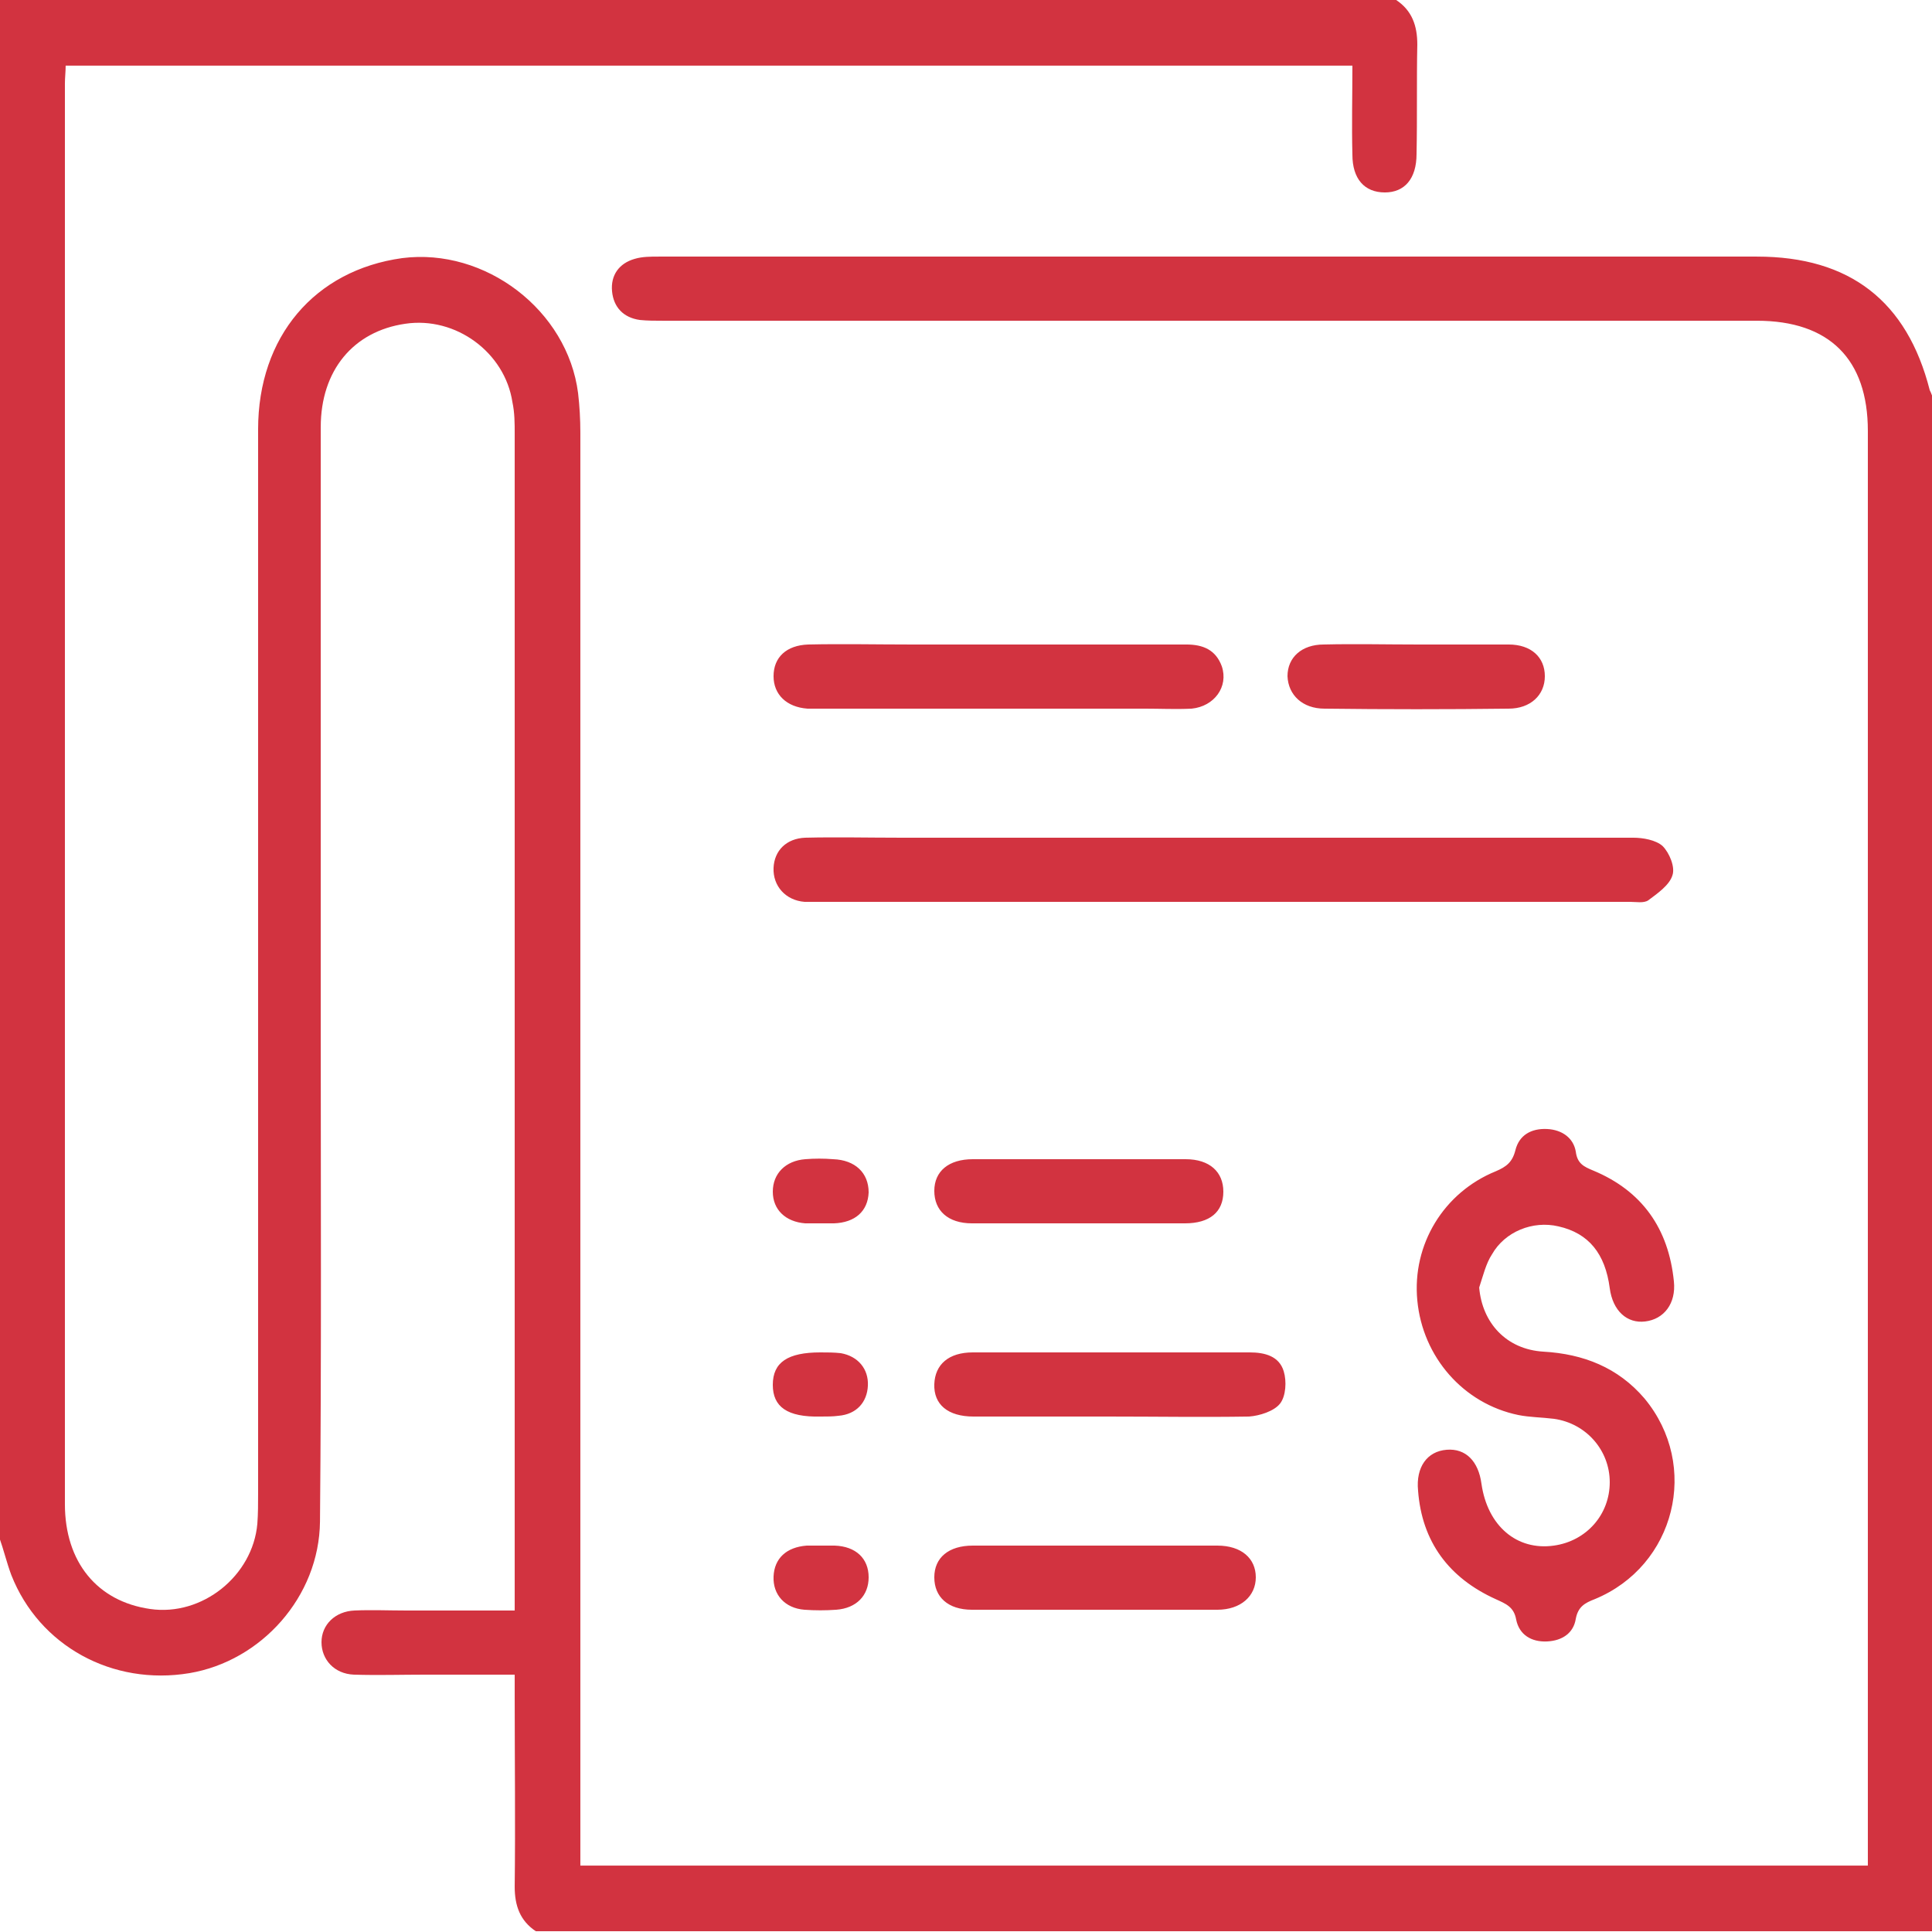
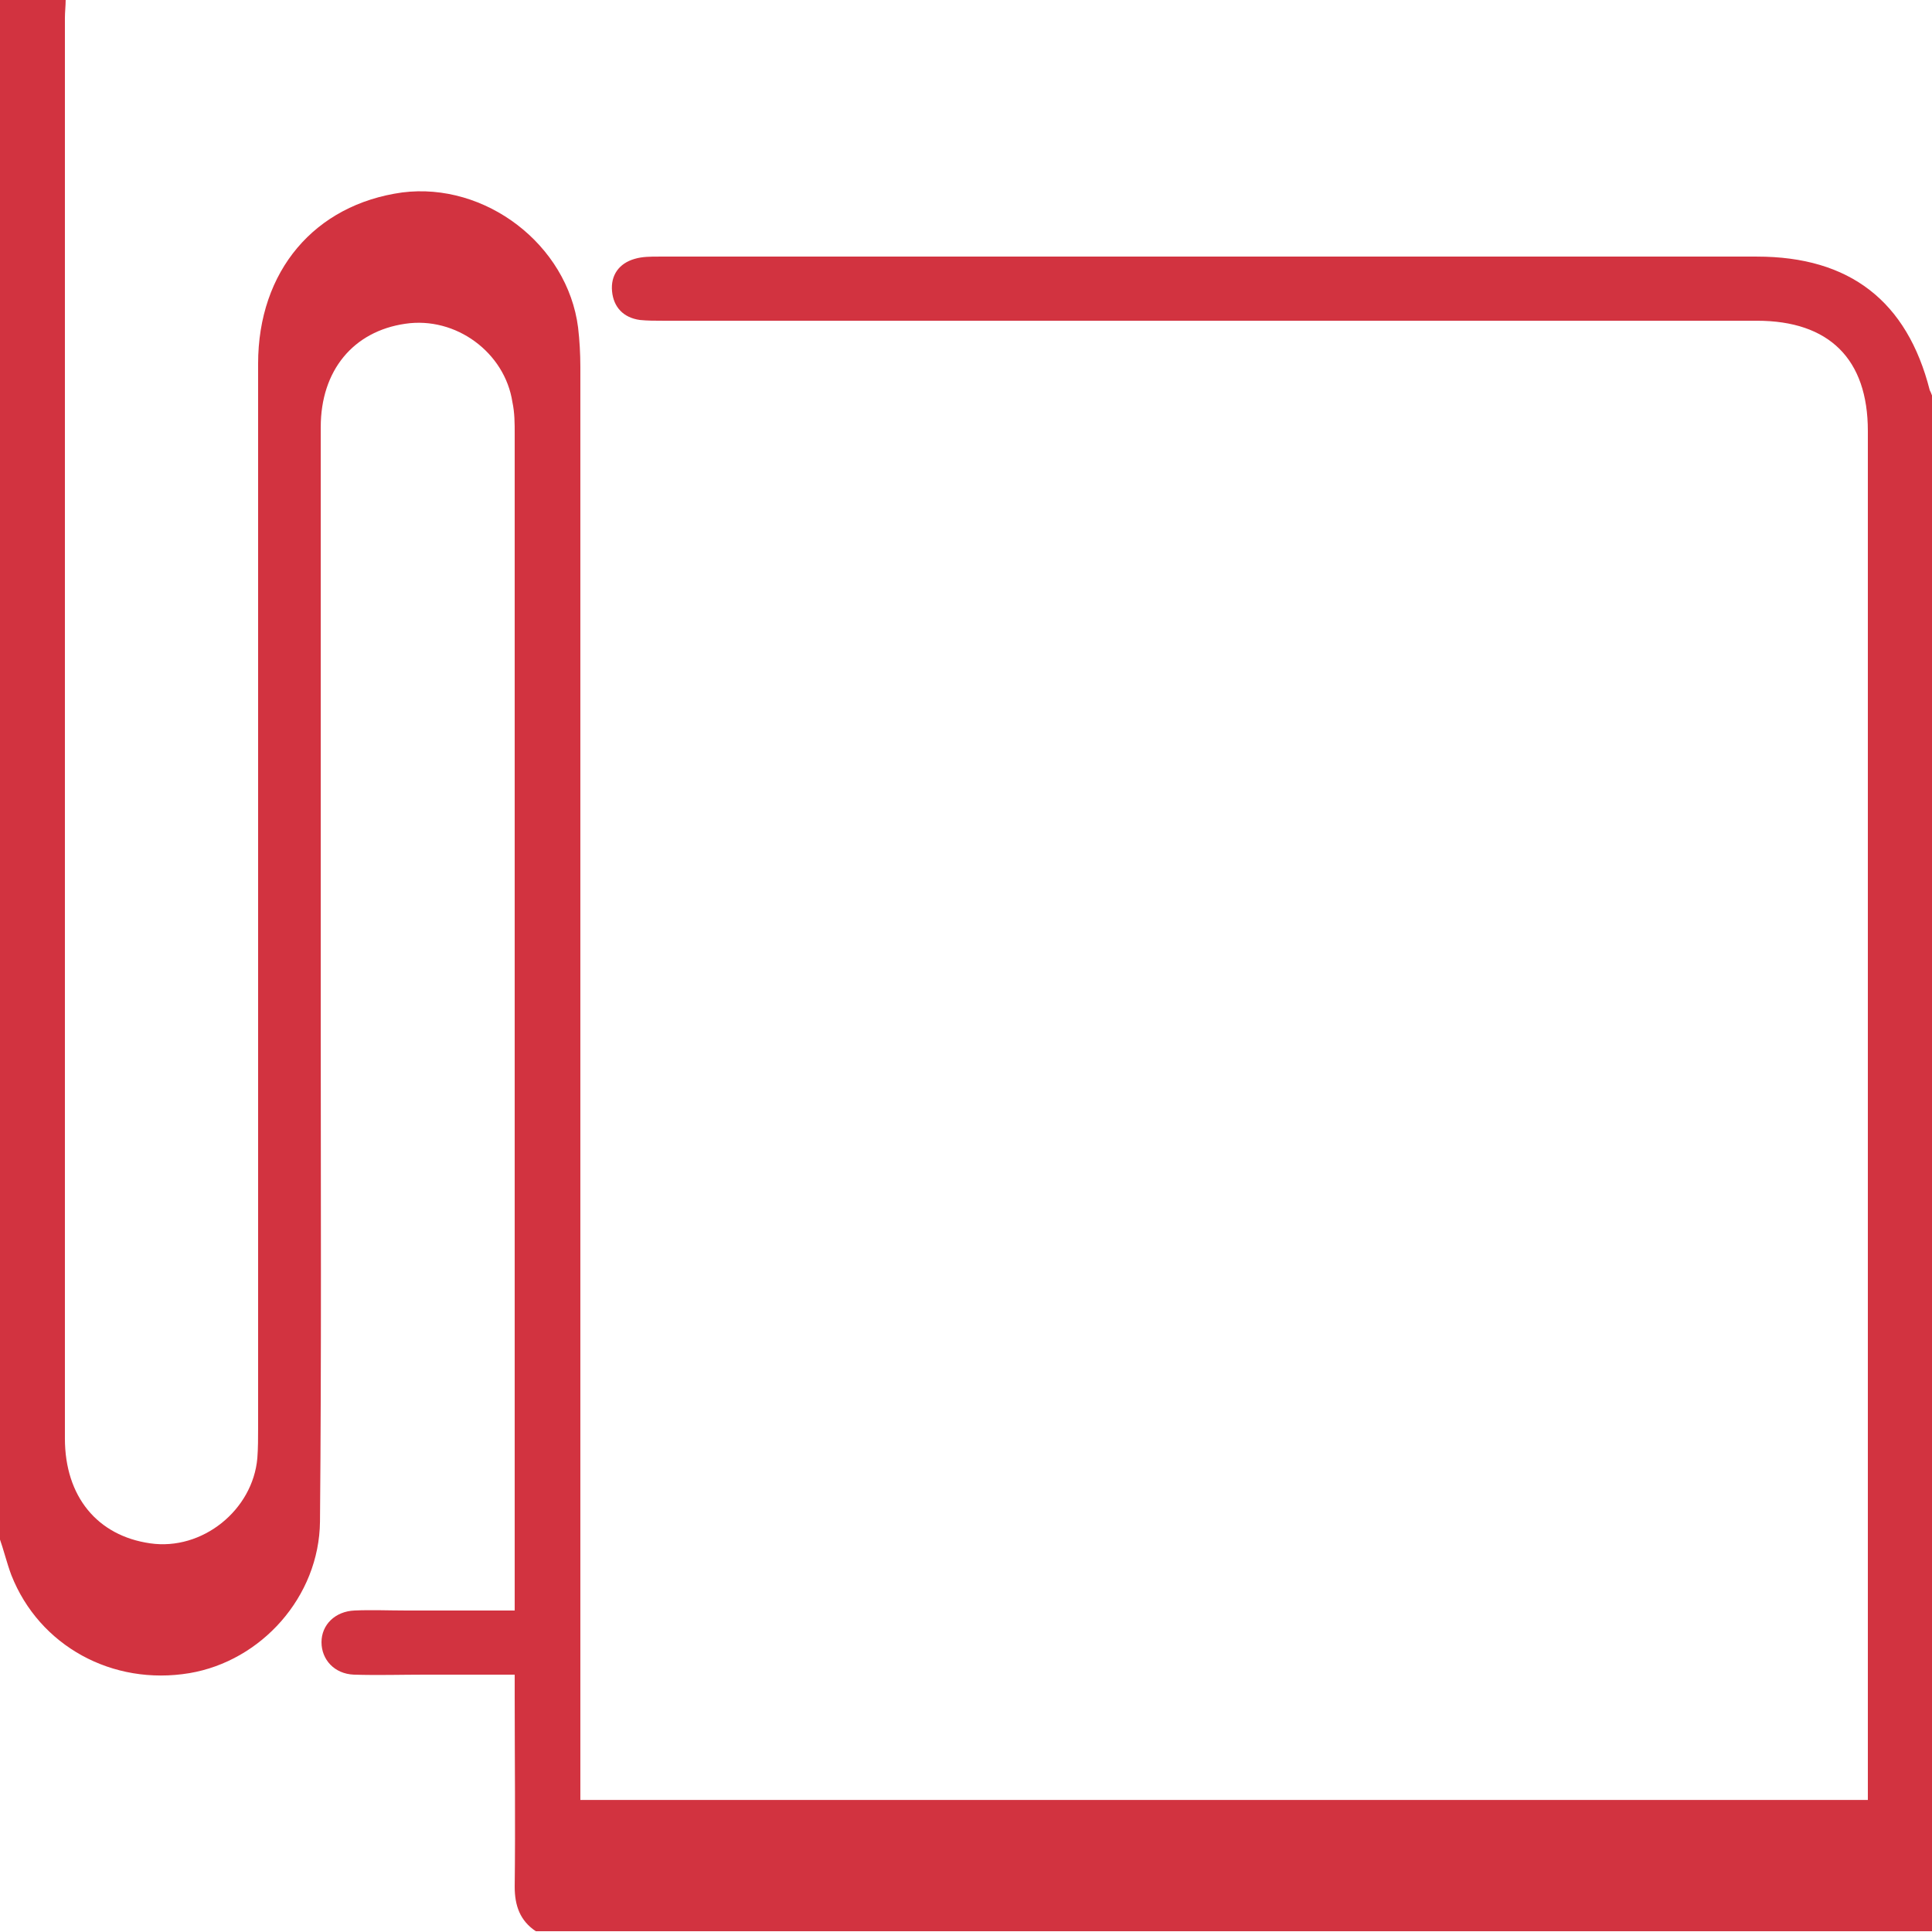
<svg xmlns="http://www.w3.org/2000/svg" fill="#d23340" viewBox="0 0 256 256">
-   <path d="M185 0c2.1 1.4 2.8 3.4 2.8 5.9-.1 4.8 0 9.7-.1 14.5 0 3.3-1.6 5.1-4.2 5.1-2.7 0-4.3-1.8-4.3-5-.1-3.9 0-7.8 0-11.8H8.7c0 .8-.1 1.6-.1 2.4v188.2c0 7.7 4.3 12.9 11.3 13.9 6.9 1 13.6-4.4 14.2-11.3.1-1.3.1-2.7.1-4v-141c0-12.3 7.5-21.1 19.1-22.7 11-1.4 21.9 6.9 23.3 17.9.2 1.7.3 3.5.3 5.2v189.9h170.6V57.1c0-9.5-5.1-14.6-14.7-14.6h-145c-1 0-2 0-3-.1-2.2-.3-3.5-1.7-3.7-3.8-.2-2.1.9-3.7 3-4.3 1-.3 2.1-.3 3.2-.3h145.5c12.3 0 19.9 5.9 22.9 17.7.1.2.2.4.3.7v203.5H71c-2.1-1.4-2.8-3.4-2.8-5.9.1-8.4 0-16.8 0-25.2v-2.9H56.4c-3.2 0-6.3.1-9.5 0-2.6-.1-4.3-2-4.3-4.3s1.8-4.1 4.4-4.2c2.2-.1 4.5 0 6.7 0h14.5V57.5c0-1.4 0-2.8-.3-4.2-1-6.6-7.5-11.4-14.2-10.4-6.9 1-11.2 6.2-11.2 13.7v79.5c0 21.8.1 43.6-.1 65.5-.1 10-7.8 18.5-17.3 20.1-10.2 1.7-19.9-3.6-23.6-13-.6-1.6-1-3.3-1.6-5C0 135.7 0 67.9 0 0h185z" />
-   <path d="M196 170.6c.4 4.7 3.6 8.2 8.5 8.5 5.3.3 9.9 2.1 13.4 6.2 7.4 8.9 4.1 22.2-6.6 26.6-1.3.5-2.2 1-2.5 2.6-.3 1.9-1.8 2.9-3.8 3-2.1.1-3.7-.9-4.1-2.9-.3-1.7-1.4-2.1-2.7-2.7-6.2-2.8-9.8-7.6-10.3-14.4-.3-3.1 1.2-5.2 3.8-5.4 2.5-.2 4.2 1.5 4.6 4.5.8 5.6 4.7 8.9 9.6 8.2 4.3-.6 7.4-4.1 7.4-8.4 0-4.2-3.1-7.8-7.4-8.4-1.6-.2-3.2-.2-4.7-.5-7.3-1.5-12.7-7.7-13.4-15.2-.7-7.4 3.5-14.3 10.4-17.1 1.4-.6 2.2-1.2 2.6-2.8.5-2 2.1-2.9 4.2-2.8 2 .1 3.5 1.2 3.8 3 .2 1.6 1.1 2 2.3 2.5 6.5 2.7 10 7.7 10.7 14.7.3 2.9-1.3 5-3.8 5.3-2.4.3-4.3-1.4-4.7-4.4-.6-4.6-2.8-7.3-6.8-8.2-3.4-.8-7.1.7-8.8 3.7-.8 1.2-1.2 2.9-1.7 4.4zM162.2 111h54.2c1.3 0 3 .3 3.9 1.1.9.9 1.7 2.8 1.3 3.9-.4 1.3-2 2.4-3.2 3.3-.6.4-1.6.2-2.4.2H106.6c-2.5-.2-4.2-2.1-4.1-4.5.1-2.3 1.7-3.9 4.2-4 4.2-.1 8.3 0 12.5 0h43zM132.2 85.4h25c2.2 0 3.9.7 4.7 2.9.9 2.7-1 5.3-4 5.6-2.1.1-4.2 0-6.2 0H107c-2.8-.2-4.5-1.9-4.5-4.3 0-2.5 1.7-4.1 4.6-4.2 4.5-.1 9 0 13.5 0h11.6zM147 187.7h-18c-3.4 0-5.3-1.6-5.2-4.3.1-2.6 1.9-4.2 5.1-4.2h36.7c2 0 3.9.5 4.5 2.5.4 1.3.3 3.3-.5 4.3s-2.7 1.6-4.1 1.7c-6.2.1-12.4 0-18.5 0zM145.1 204.8h16.2c3.2 0 5.1 1.7 5.1 4.2s-2 4.3-5.1 4.3h-32.5c-3.2 0-5-1.7-5-4.3 0-2.6 1.9-4.2 5.1-4.2h16.2zM143 162.1h-14.2c-3.2 0-5-1.7-5-4.3 0-2.6 1.9-4.2 5.1-4.2h28.2c3.2 0 5 1.7 5 4.3 0 2.7-1.8 4.2-5.1 4.2h-14zM187.7 85.4h12.2c3 0 4.8 1.7 4.8 4.2s-1.9 4.3-4.8 4.3c-8.1.1-16.3.1-24.4 0-2.9 0-4.8-1.8-4.9-4.3 0-2.5 1.9-4.2 4.8-4.2 4.2-.1 8.2 0 12.3 0zM108.7 162.1h-2c-2.6-.2-4.3-1.8-4.3-4.2 0-2.4 1.7-4.1 4.3-4.3 1.2-.1 2.5-.1 3.7 0 2.9.1 4.7 1.8 4.7 4.4-.1 2.5-1.8 4-4.6 4.1h-1.8zM108.7 187.7c-4.4.1-6.3-1.3-6.3-4.2 0-3 2-4.3 6.3-4.3.9 0 1.8 0 2.7.1 2.3.4 3.7 2.1 3.6 4.3-.1 2.2-1.5 3.8-3.9 4-.7.1-1.6.1-2.4.1zM108.9 204.8h1.7c2.8.1 4.5 1.7 4.5 4.2 0 2.4-1.6 4.1-4.3 4.3-1.4.1-2.8.1-4.2 0-2.6-.2-4.2-2-4.1-4.4.1-2.4 1.7-3.9 4.4-4.1h2z" />
+   <path d="M185 0H8.7c0 .8-.1 1.6-.1 2.4v188.2c0 7.7 4.3 12.9 11.3 13.9 6.9 1 13.6-4.4 14.2-11.3.1-1.3.1-2.7.1-4v-141c0-12.3 7.5-21.1 19.1-22.7 11-1.4 21.9 6.9 23.3 17.9.2 1.7.3 3.5.3 5.2v189.9h170.6V57.1c0-9.5-5.1-14.6-14.7-14.6h-145c-1 0-2 0-3-.1-2.2-.3-3.5-1.7-3.7-3.8-.2-2.1.9-3.7 3-4.3 1-.3 2.1-.3 3.2-.3h145.5c12.3 0 19.9 5.9 22.9 17.7.1.2.2.4.3.7v203.5H71c-2.1-1.4-2.8-3.4-2.8-5.9.1-8.4 0-16.8 0-25.2v-2.9H56.4c-3.2 0-6.3.1-9.5 0-2.6-.1-4.3-2-4.3-4.3s1.8-4.1 4.4-4.2c2.2-.1 4.5 0 6.7 0h14.5V57.5c0-1.4 0-2.8-.3-4.2-1-6.6-7.5-11.4-14.2-10.4-6.9 1-11.2 6.2-11.2 13.7v79.5c0 21.8.1 43.6-.1 65.5-.1 10-7.8 18.5-17.3 20.1-10.2 1.7-19.9-3.6-23.6-13-.6-1.6-1-3.3-1.6-5C0 135.7 0 67.9 0 0h185z" />
</svg>